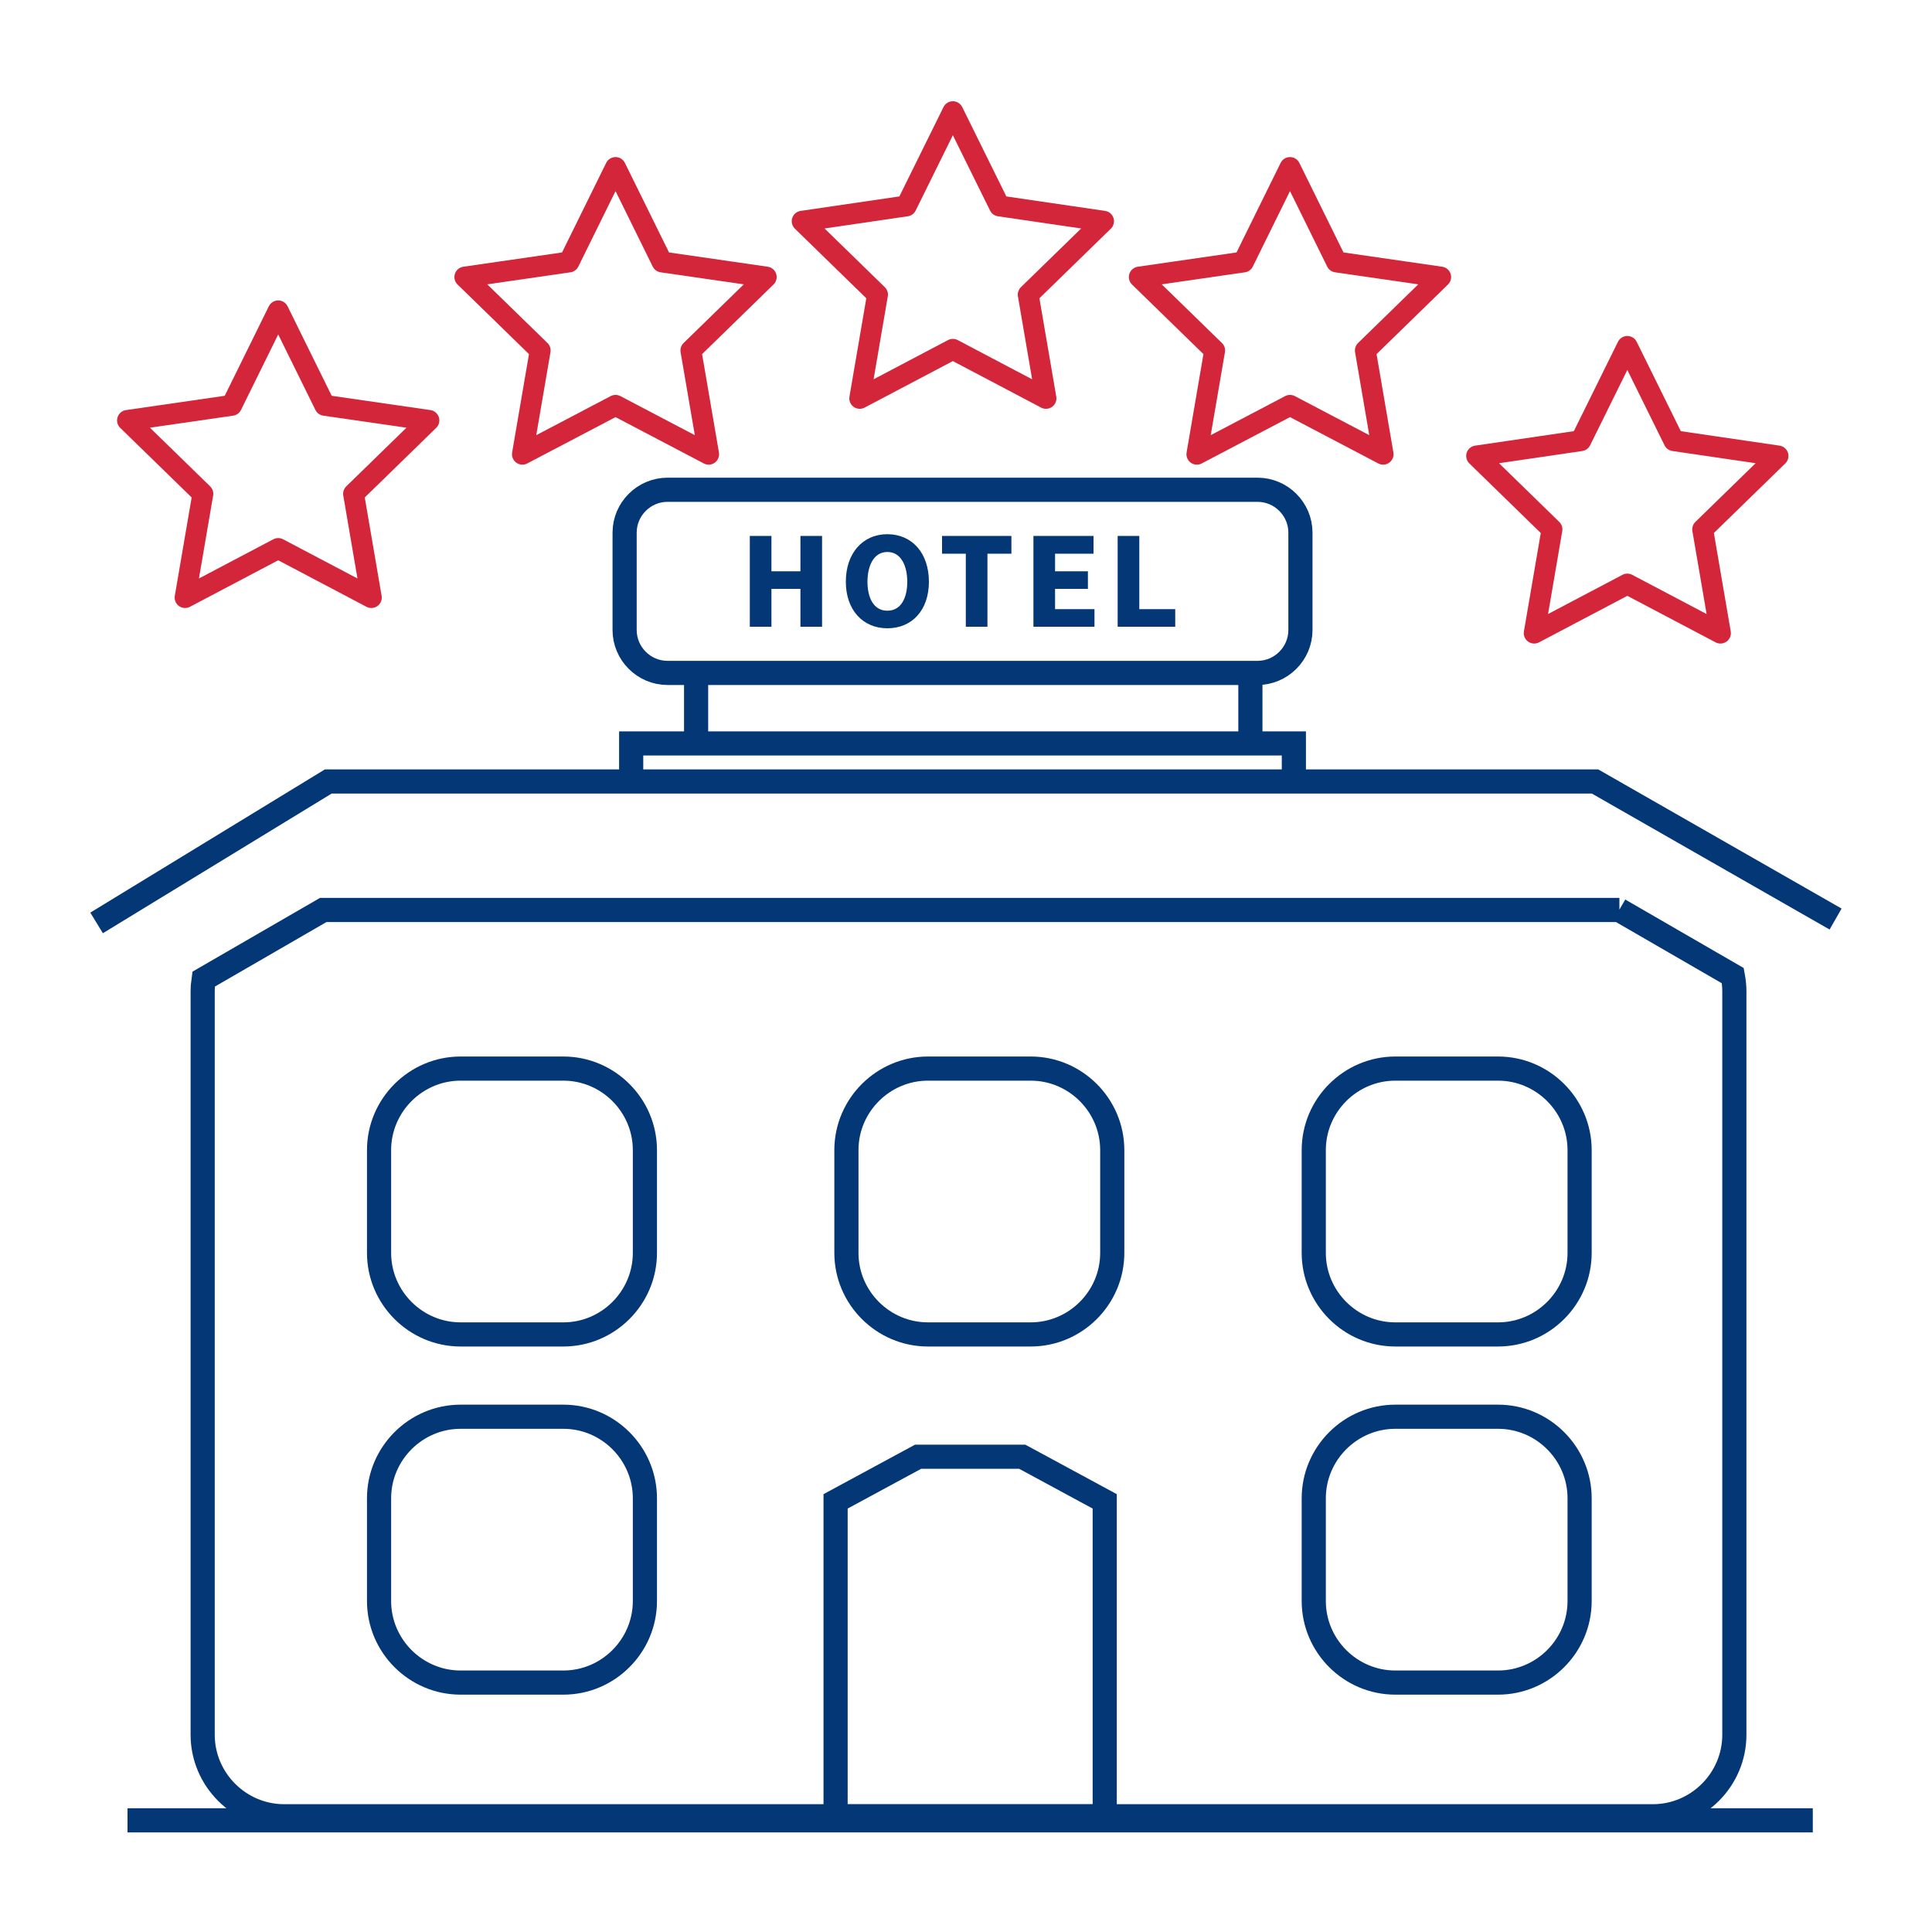
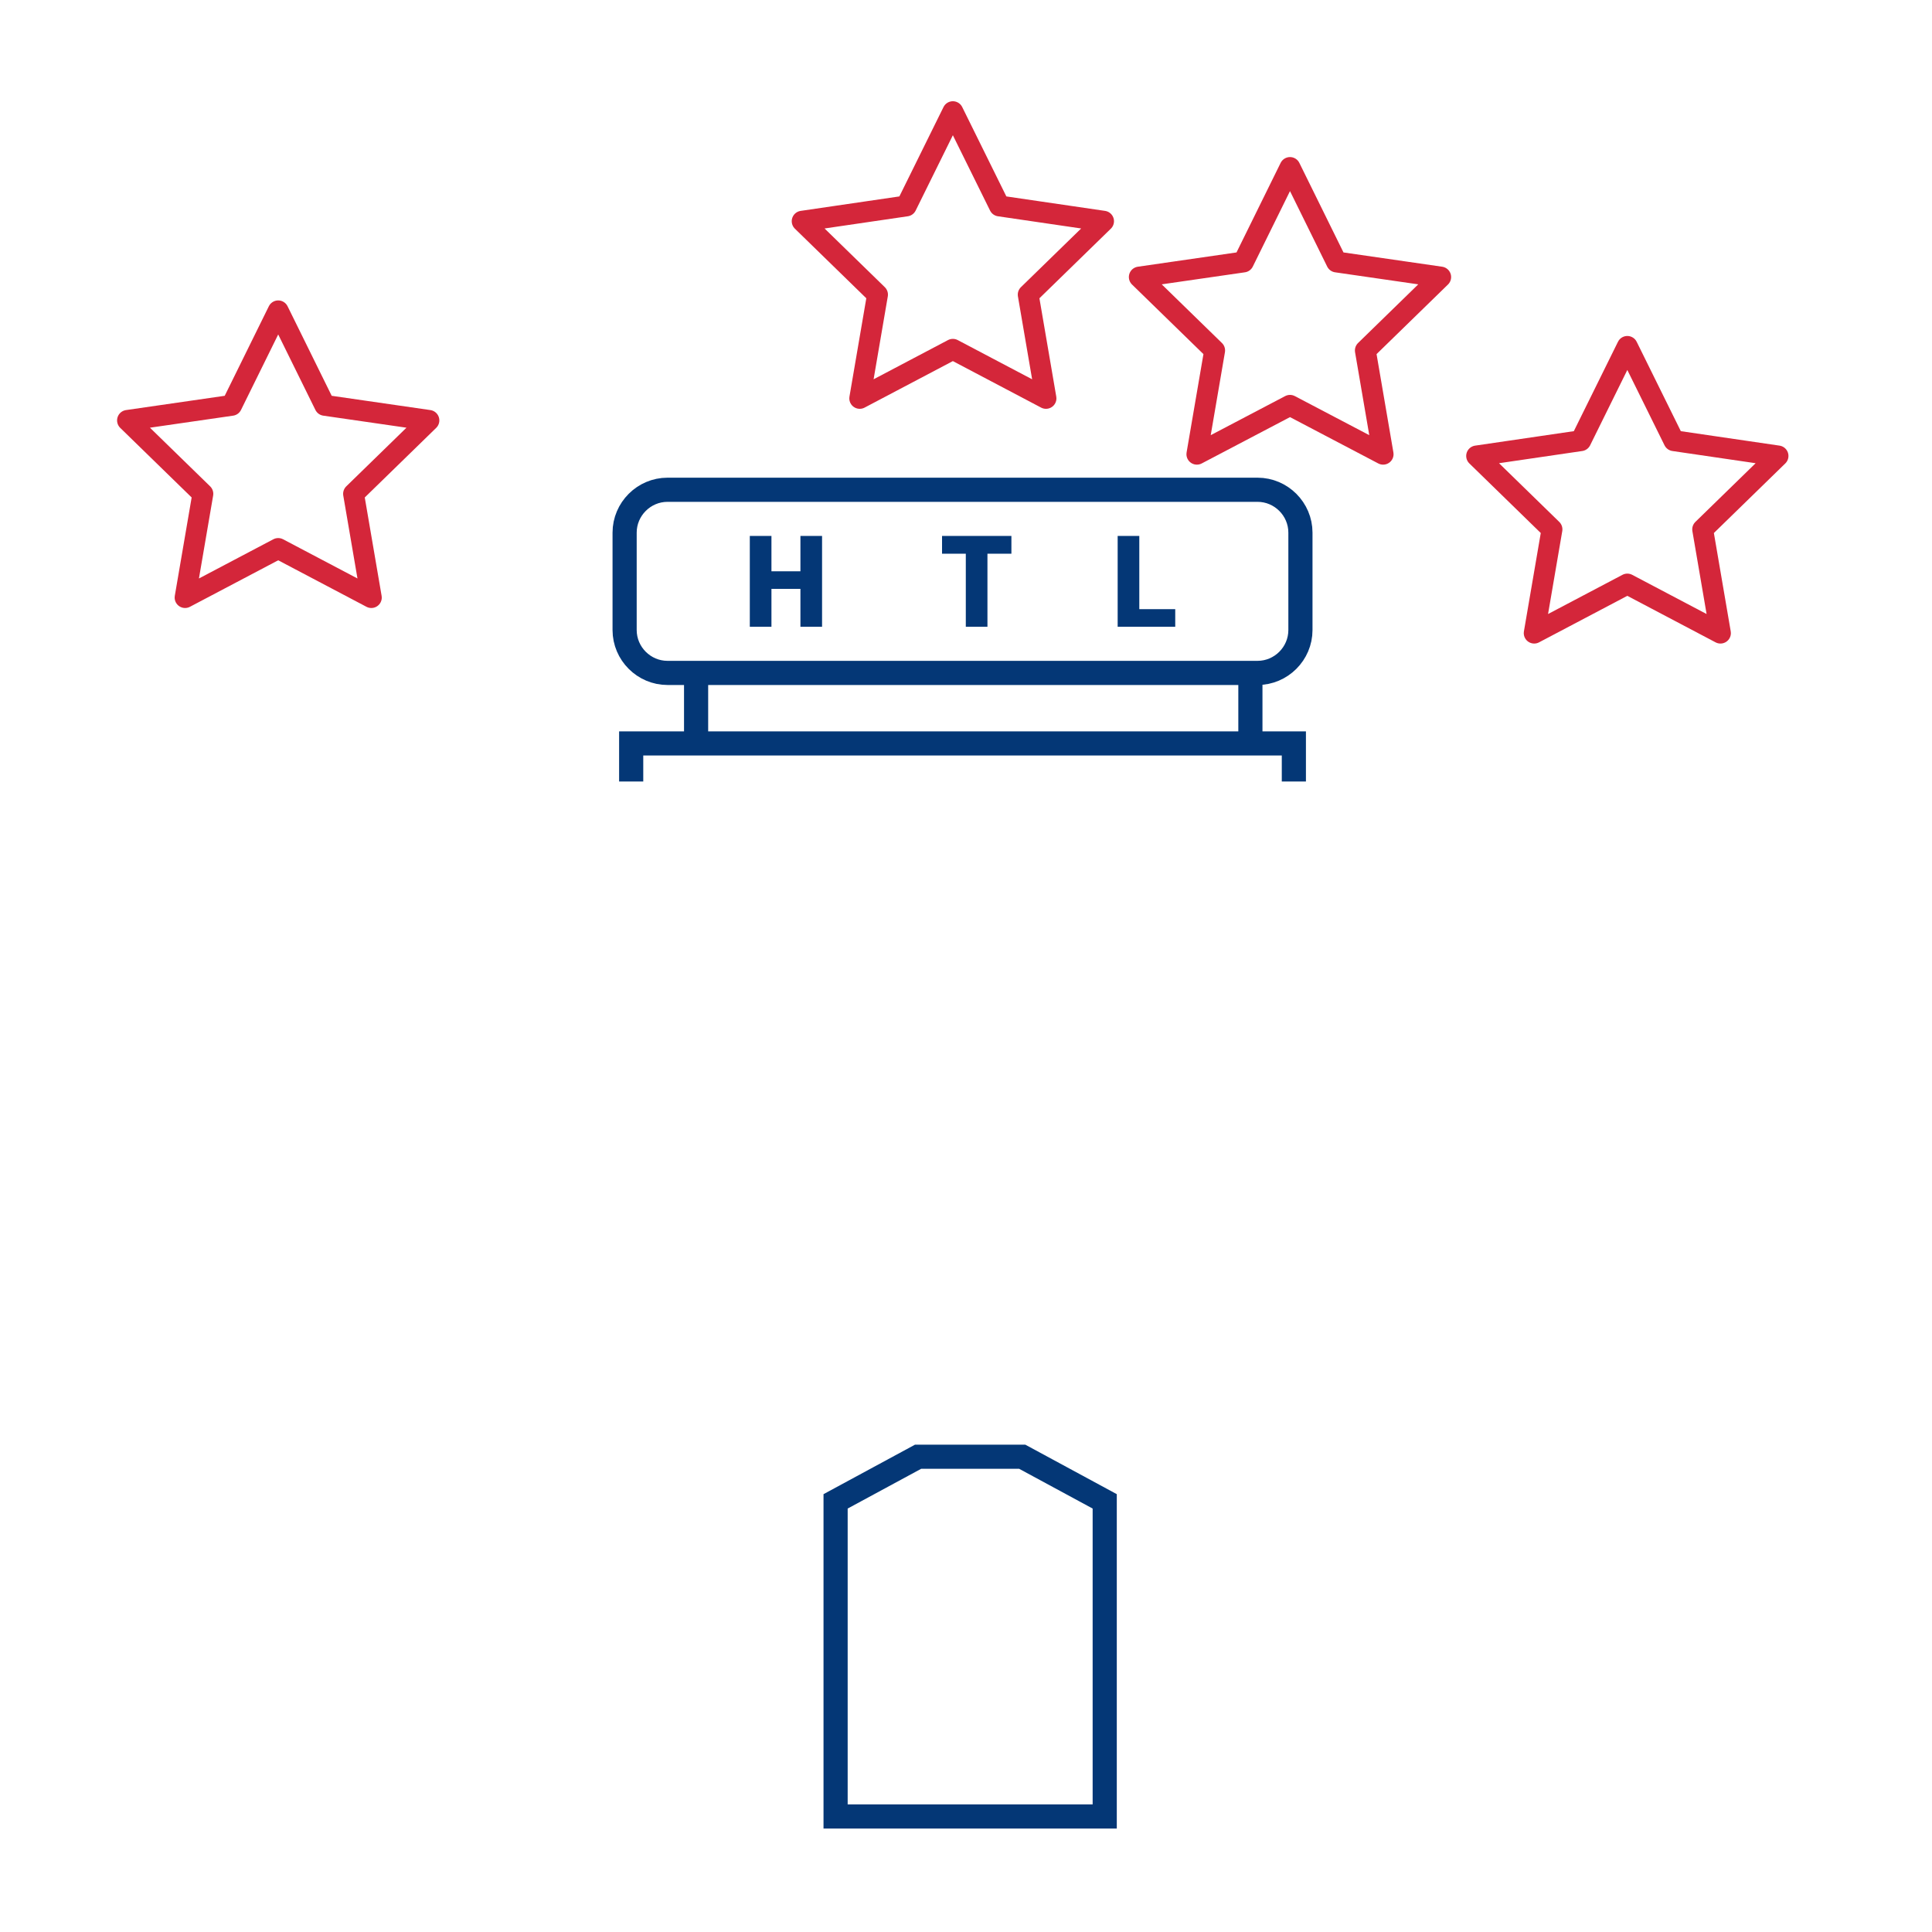
<svg xmlns="http://www.w3.org/2000/svg" id="Layer_1" data-name="Layer 1" width="100" height="100" viewBox="0 0 100 100">
  <defs>
    <style>
      .cls-1 {
        stroke: #d4263a;
        stroke-linecap: round;
        stroke-linejoin: round;
        stroke-width: 1.08px;
      }

      .cls-1, .cls-2 {
        fill: none;
      }

      .cls-2 {
        stroke: #043776;
        stroke-miterlimit: 10;
        stroke-width: 1.25px;
      }

      .cls-3 {
        fill: #043776;
        stroke-width: 0px;
      }
    </style>
  </defs>
  <g>
-     <path class="cls-2" d="m6.6,94.22h87.23M5,47.77l11.99-7.32h65.57l12.45,7.12m-17.47,39.52h-5.32c-2.32,0-4.22-1.9-4.22-4.22v-5.32c0-2.32,1.9-4.22,4.22-4.22h5.32c2.32,0,4.22,1.9,4.22,4.22v5.32c0,2.32-1.9,4.22-4.22,4.22Zm-48.38,0h-5.32c-2.32,0-4.22-1.9-4.22-4.22v-5.32c0-2.32,1.9-4.22,4.22-4.22h5.32c2.32,0,4.22,1.9,4.22,4.22v5.32c0,2.32-1.9,4.22-4.22,4.22Zm48.38-18.02h-5.32c-2.32,0-4.22-1.9-4.22-4.22v-5.32c0-2.32,1.9-4.22,4.22-4.22h5.32c2.32,0,4.22,1.9,4.22,4.22v5.32c0,2.32-1.9,4.22-4.22,4.22Zm-24.19,0h-5.32c-2.32,0-4.22-1.9-4.22-4.22v-5.32c0-2.32,1.9-4.22,4.22-4.22h5.32c2.32,0,4.22,1.9,4.22,4.22v5.32c0,2.32-1.9,4.22-4.22,4.22Zm-24.19,0h-5.32c-2.32,0-4.22-1.9-4.22-4.22v-5.32c0-2.32,1.9-4.22,4.22-4.22h5.32c2.32,0,4.22,1.9,4.22,4.22v5.32c0,2.32-1.9,4.22-4.22,4.22Zm54.66-21.97H16.73l-6.19,3.58c-.03.21-.05.42-.05.64v38.47c0,2.32,1.9,4.22,4.22,4.22h70.84c2.32,0,4.22-1.9,4.22-4.22v-38.47c0-.28-.03-.55-.08-.82l-5.88-3.4Z" />
    <polygon class="cls-3" points="41.43 32.44 41.43 30.48 39.93 30.48 39.93 32.44 38.81 32.44 38.81 27.74 39.93 27.74 39.93 29.57 41.43 29.57 41.43 27.74 42.55 27.74 42.55 32.44 41.43 32.44" />
-     <path class="cls-3" d="m46.96,30.11c0-.8-.31-1.54-1.03-1.54s-1.03.74-1.03,1.54.3,1.5,1.03,1.5,1.03-.7,1.03-1.5m-3.18,0c0-1.47.87-2.46,2.15-2.46s2.15.98,2.15,2.46-.88,2.41-2.15,2.41-2.15-.95-2.15-2.41" />
    <polygon class="cls-3" points="49.99 32.44 49.99 28.66 48.76 28.66 48.76 27.74 52.35 27.74 52.35 28.66 51.11 28.66 51.11 32.44 49.99 32.44" />
-     <polygon class="cls-3" points="53.49 32.44 53.49 27.74 56.6 27.74 56.6 28.66 54.61 28.66 54.61 29.57 56.31 29.57 56.31 30.48 54.61 30.48 54.61 31.53 56.65 31.53 56.65 32.44 53.49 32.44" />
    <polygon class="cls-3" points="57.85 32.44 57.85 27.74 58.97 27.74 58.97 31.53 60.83 31.53 60.83 32.44 57.85 32.44" />
    <path class="cls-2" d="m65.09,34.83h-30.54c-1.22,0-2.22-1-2.22-2.22v-5.04c0-1.22,1-2.22,2.22-2.22h30.54c1.22,0,2.22,1,2.22,2.22v5.04c0,1.22-1,2.22-2.22,2.22Zm-12.18,40.57h-5.39l-4.27,2.31v16.31h13.93v-16.31l-4.27-2.31Zm-20.24-34.95v-1.97h34.3v1.97m-30.94-1.97v-3.49m28.69-.15v3.65" />
  </g>
  <g>
    <polygon class="cls-1" points="49.32 18.08 44.5 20.62 45.42 15.25 41.52 11.45 46.91 10.66 49.32 5.78 51.73 10.66 57.12 11.45 53.22 15.25 54.14 20.62 49.32 18.08" />
-     <polygon class="cls-1" points="31.86 20.98 27.04 23.51 27.96 18.14 24.06 14.34 29.45 13.56 31.86 8.67 34.27 13.56 39.66 14.34 35.76 18.14 36.68 23.51 31.86 20.98" />
    <polygon class="cls-1" points="14.4 28.39 9.58 30.93 10.5 25.56 6.6 21.76 11.99 20.98 14.4 16.09 16.81 20.98 22.2 21.76 18.3 25.56 19.22 30.93 14.4 28.39" />
    <polygon class="cls-1" points="66.77 20.98 61.95 23.51 62.87 18.14 58.97 14.34 64.36 13.56 66.77 8.67 69.18 13.56 74.57 14.34 70.67 18.14 71.59 23.51 66.77 20.98" />
    <polygon class="cls-1" points="84.23 30.23 79.41 32.77 80.33 27.4 76.43 23.6 81.82 22.81 84.23 17.93 86.64 22.81 92.03 23.6 88.13 27.4 89.05 32.77 84.23 30.23" />
  </g>
</svg>